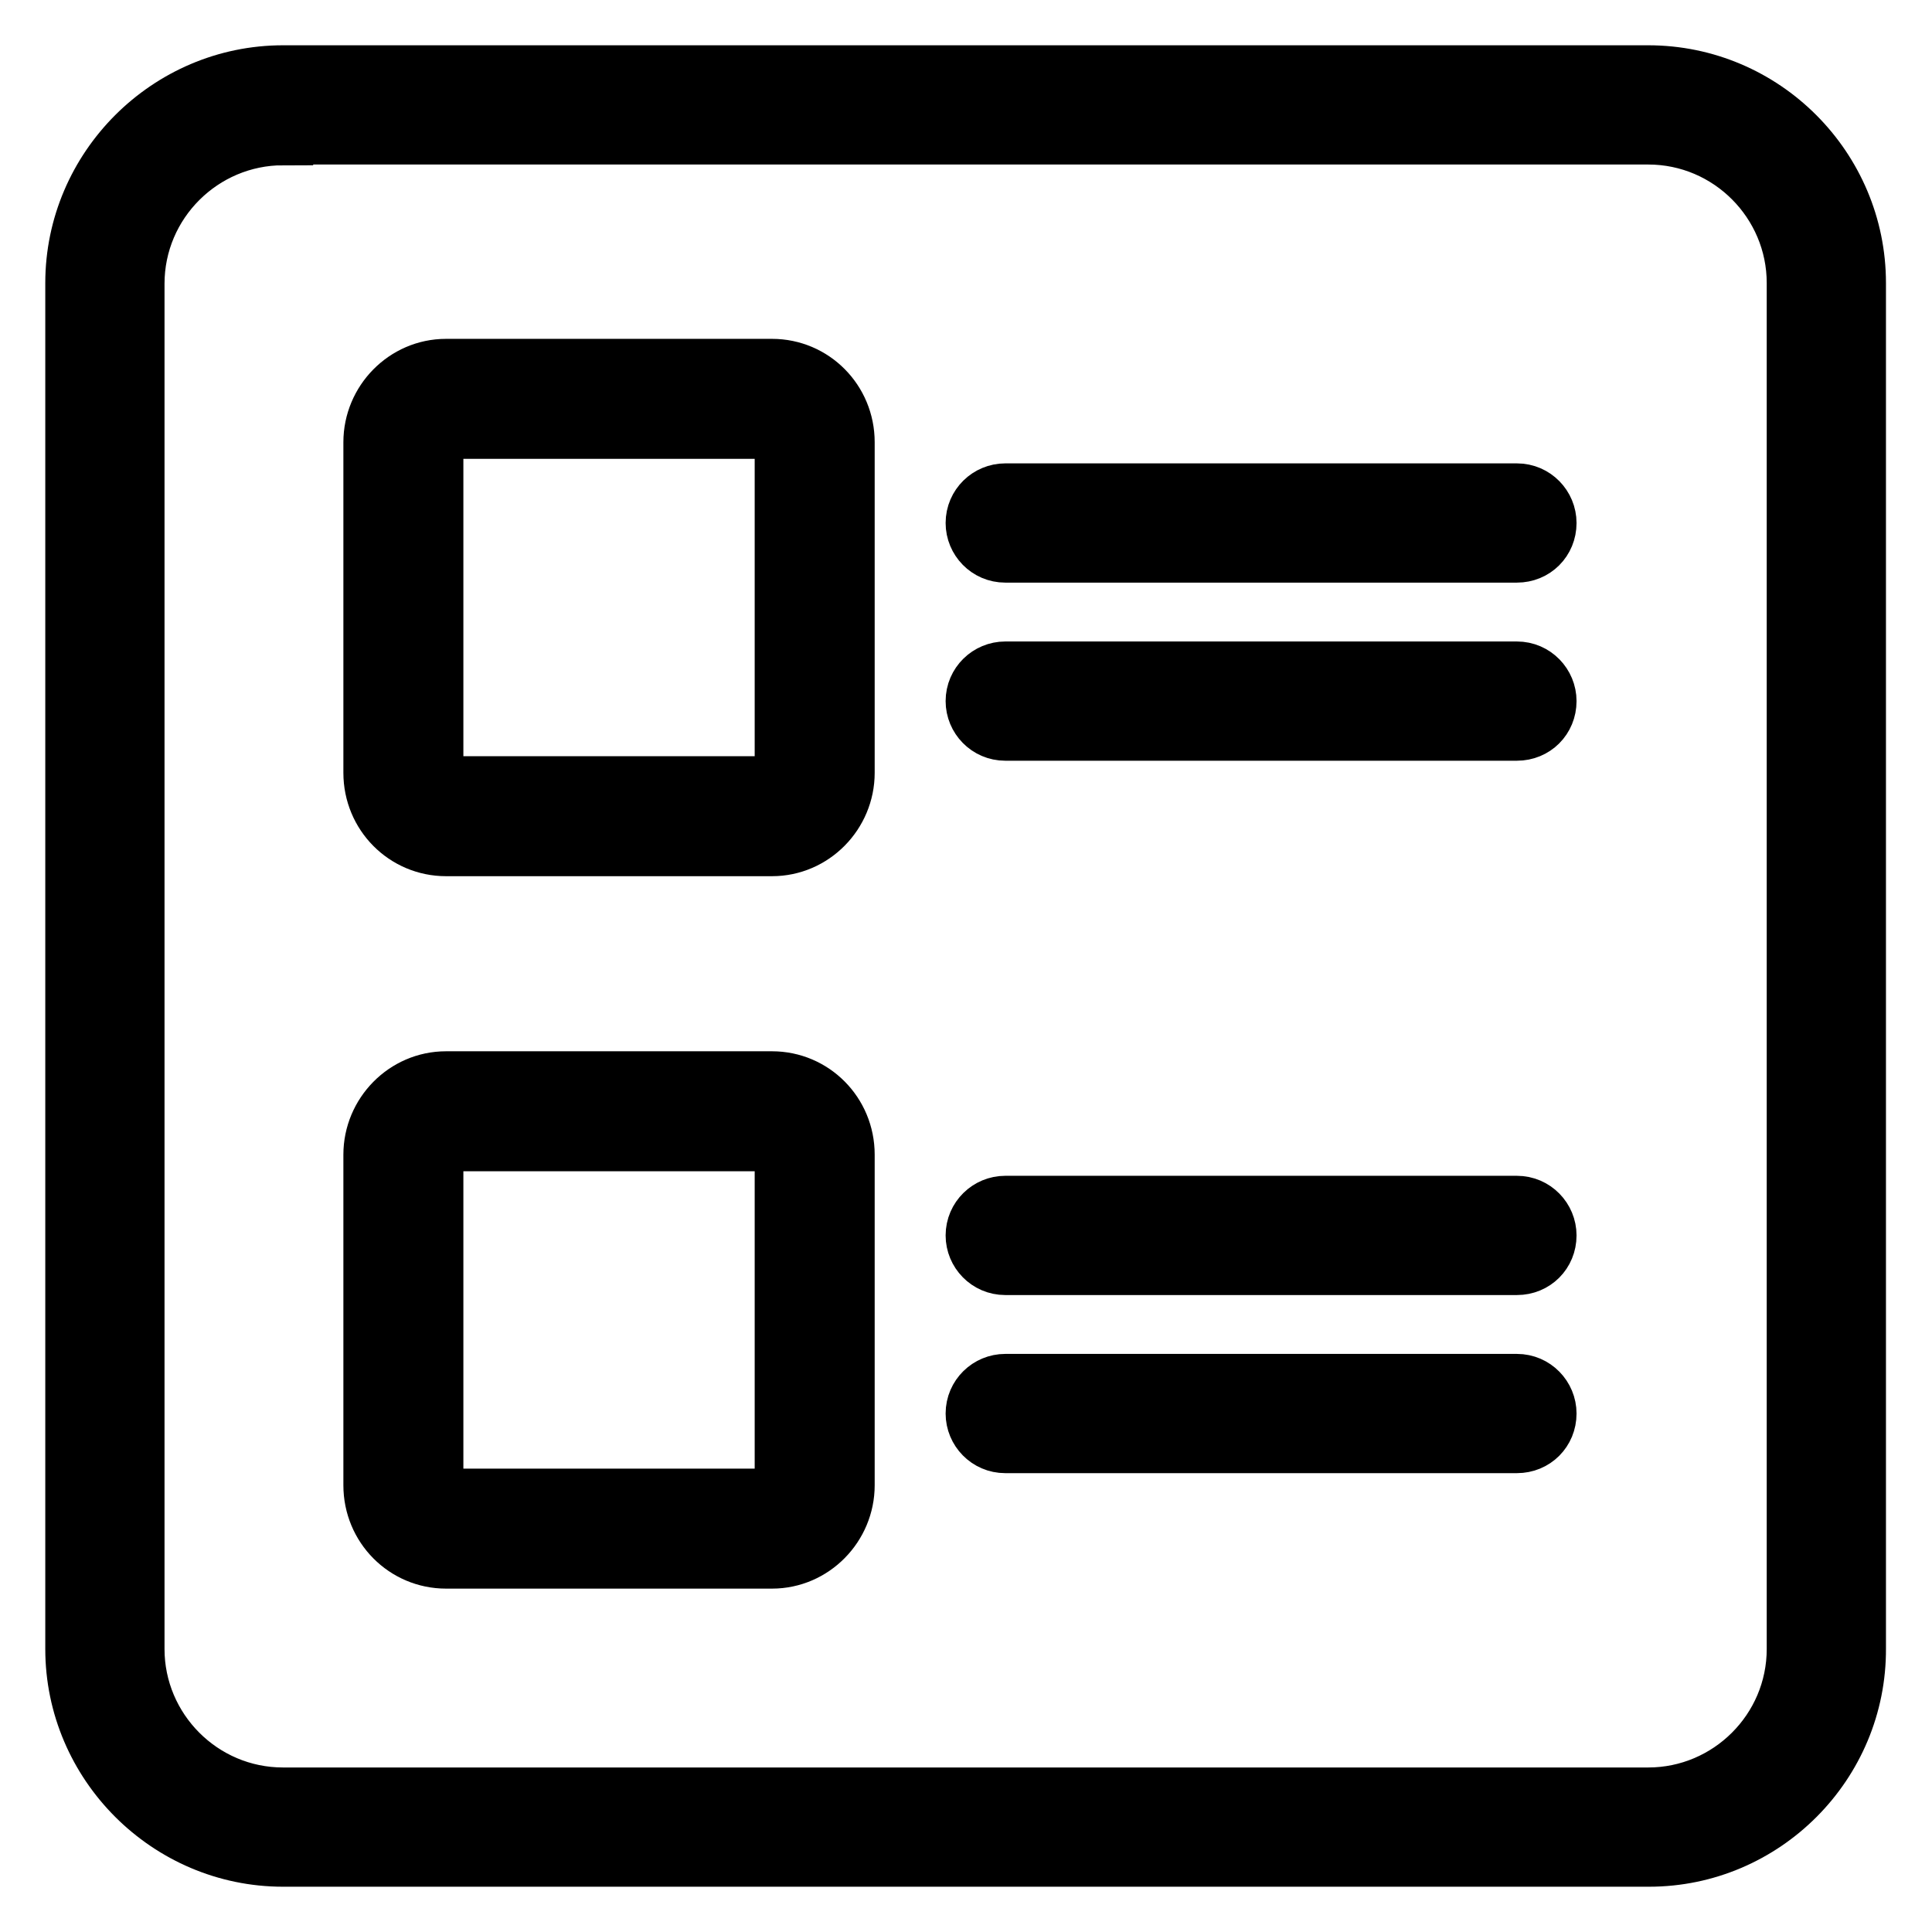
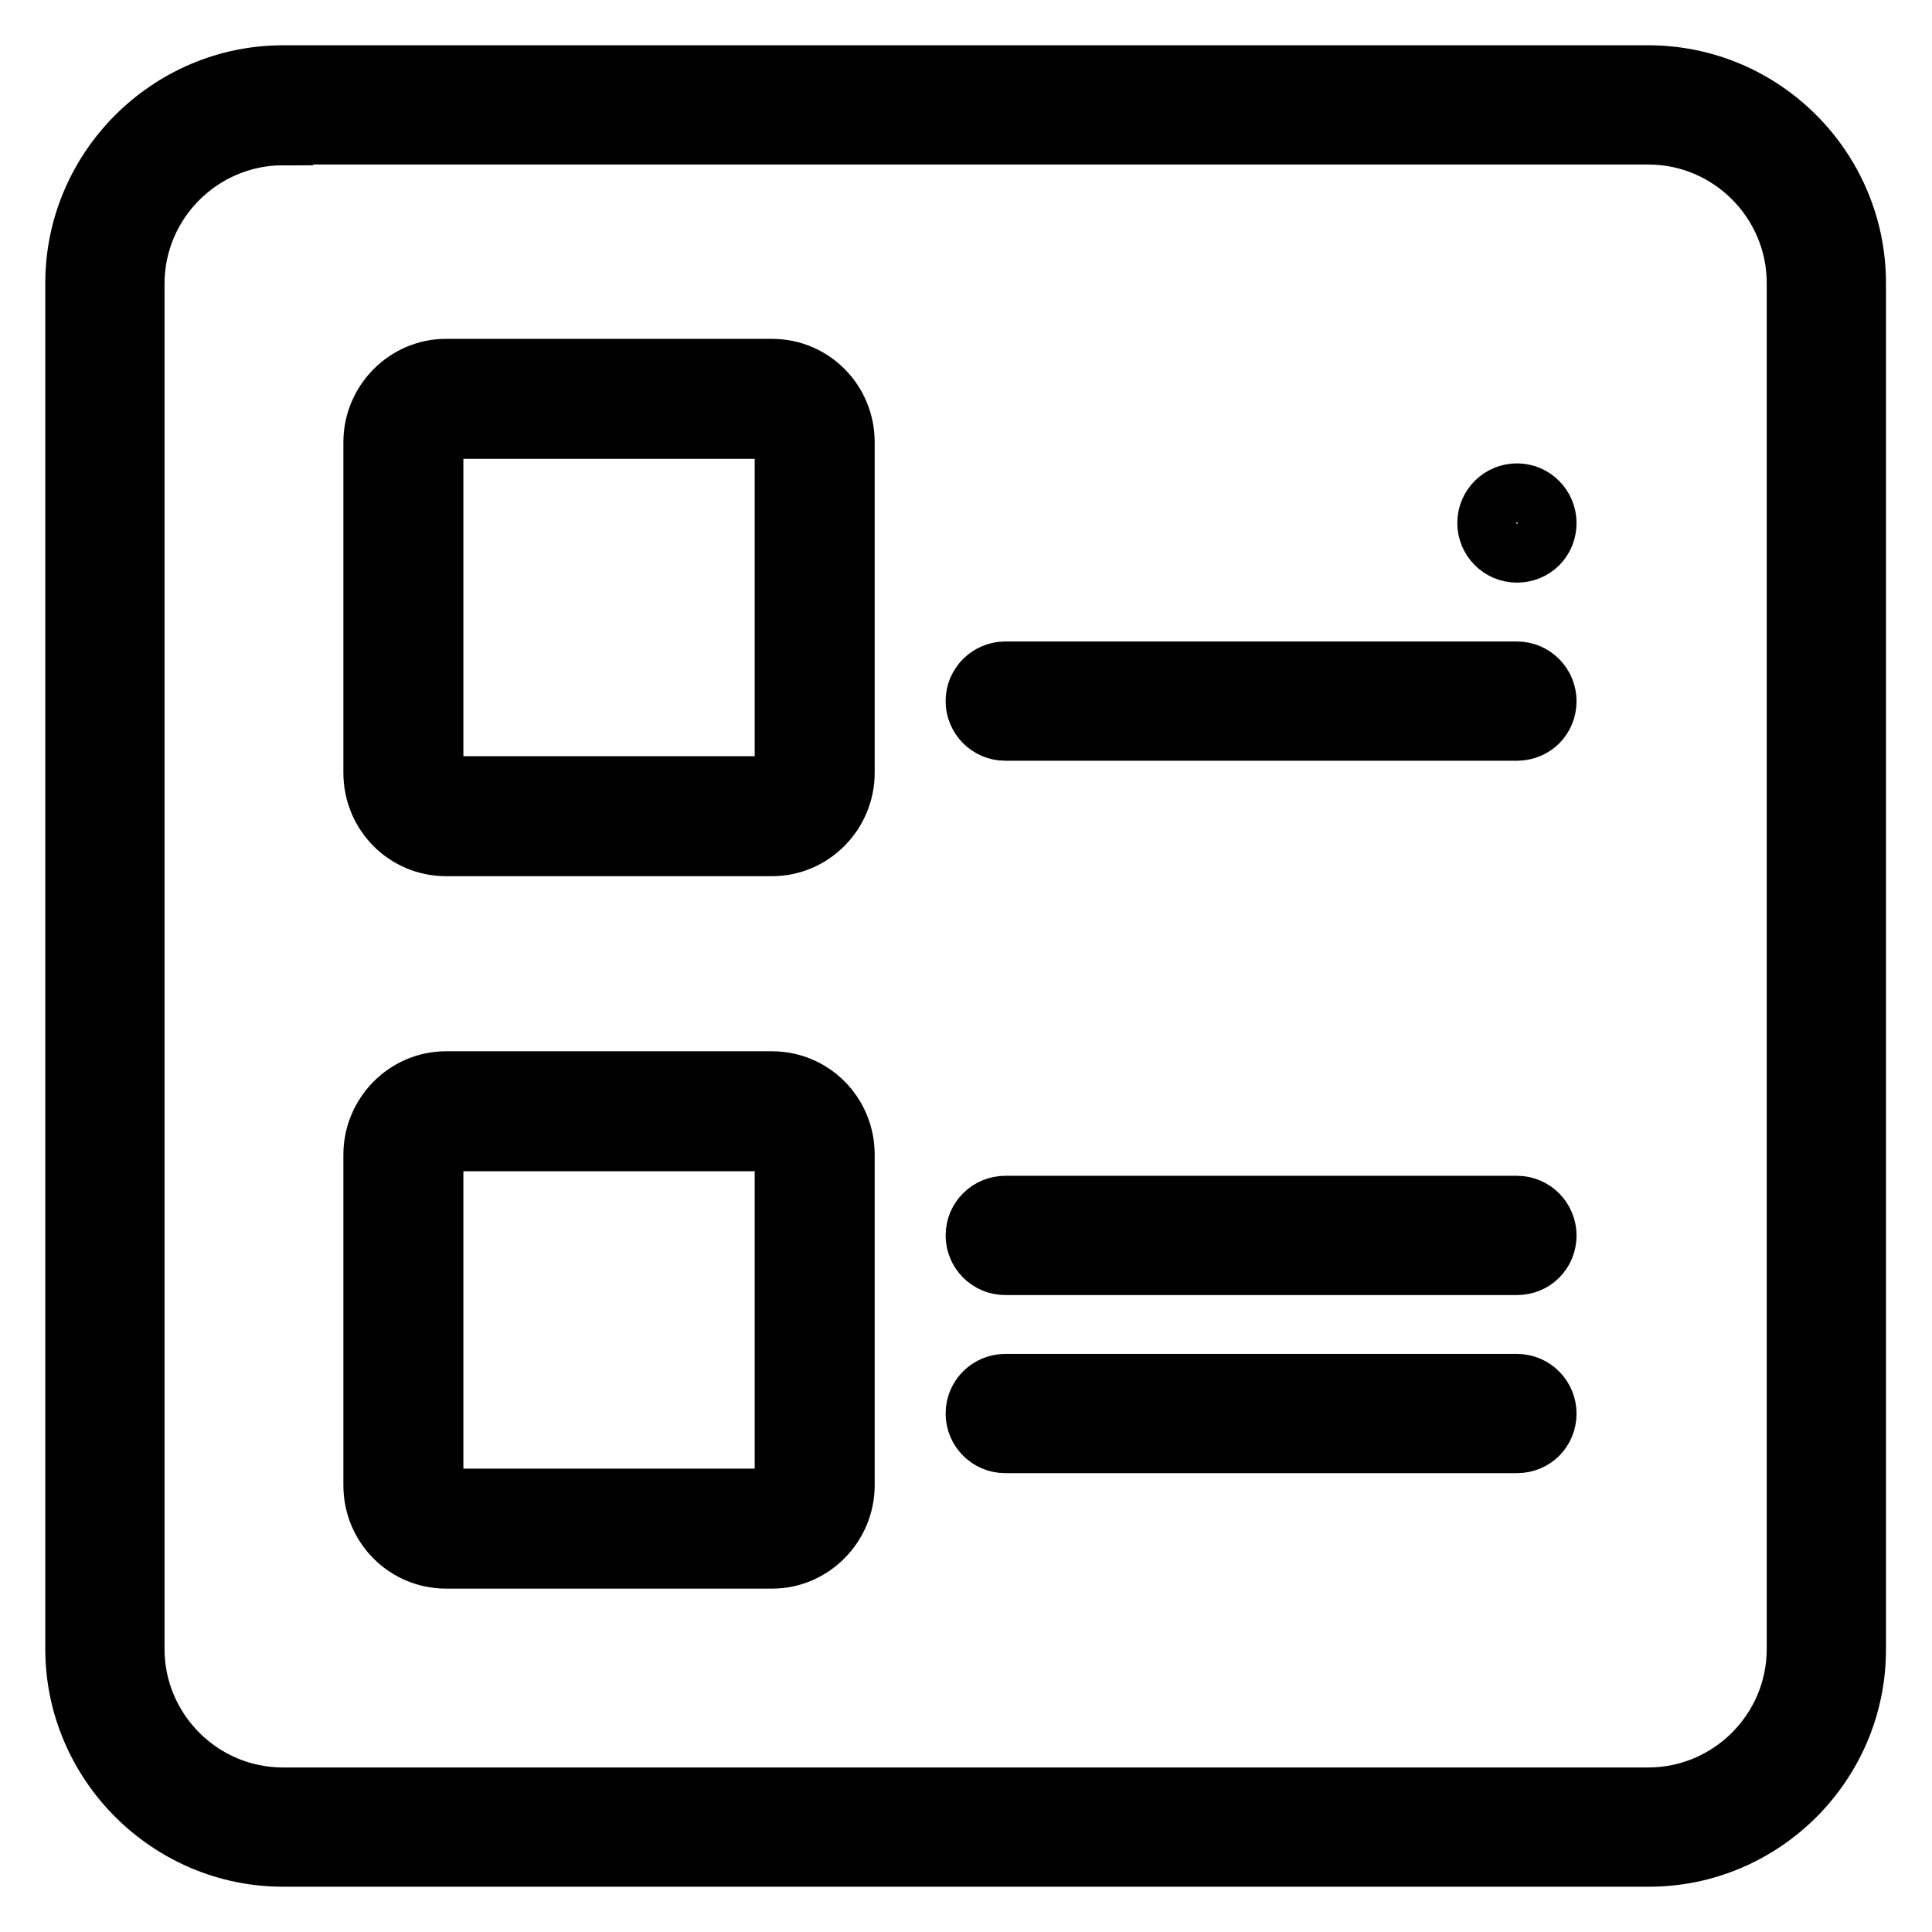
<svg xmlns="http://www.w3.org/2000/svg" version="1.1" x="0px" y="0px" viewBox="0 0 256 256" enable-background="new 0 0 256 256" xml:space="preserve">
  <g>
-     <path stroke-width="8" fill-opacity="0" stroke="#000000" d="M102.3,112.1H59.1c-5.3,0-9.6-4.3-9.6-9.7V58.6c0-5.3,4.3-9.7,9.6-9.7h43.2c5.3,0,9.6,4.3,9.6,9.7v43.8 C111.9,107.7,107.6,112.1,102.3,112.1z M59.1,56.8c-1,0-1.7,0.8-1.7,1.8v43.8c0,1,0.8,1.8,1.7,1.8h43.2c1,0,1.7-0.8,1.7-1.8V58.6 c0-1-0.8-1.8-1.7-1.8H59.1z M201,73.2h-67.8c-2.2,0-3.9-1.8-3.9-3.9c0-2.2,1.8-3.9,3.9-3.9H201c2.2,0,3.9,1.8,3.9,3.9 C204.9,71.5,203.2,73.2,201,73.2z M201,96.8h-67.8c-2.2,0-3.9-1.8-3.9-3.9c0-2.2,1.8-3.9,3.9-3.9H201c2.2,0,3.9,1.8,3.9,3.9 C204.9,95.1,203.2,96.8,201,96.8z M102.3,206.5H59.1c-5.3,0-9.6-4.3-9.6-9.7V153c0-5.3,4.3-9.7,9.6-9.7h43.2c5.3,0,9.6,4.3,9.6,9.7 v43.8C111.9,202.1,107.6,206.5,102.3,206.5z M59.1,151.2c-1,0-1.7,0.8-1.7,1.8v43.8c0,1,0.8,1.8,1.7,1.8h43.2c1,0,1.7-0.8,1.7-1.8 V153c0-1-0.8-1.8-1.7-1.8H59.1L59.1,151.2z M201,167.6h-67.8c-2.2,0-3.9-1.8-3.9-3.9c0-2.2,1.8-3.9,3.9-3.9H201 c2.2,0,3.9,1.8,3.9,3.9C204.9,165.9,203.2,167.6,201,167.6z M201,191.2h-67.8c-2.2,0-3.9-1.8-3.9-3.9c0-2.2,1.8-3.9,3.9-3.9H201 c2.2,0,3.9,1.8,3.9,3.9C204.9,189.5,203.2,191.2,201,191.2z M218.5,246H37.5C22.4,246,10,233.6,10,218.5V37.5 C10,22.4,22.4,10,37.5,10h180.9c15.2,0,27.5,12.4,27.5,27.5v180.9C246,233.6,233.6,246,218.5,246z M37.5,17.9 c-10.8,0-19.7,8.8-19.7,19.7v180.9c0,10.8,8.8,19.7,19.7,19.7h180.9c10.8,0,19.7-8.8,19.7-19.7V37.5c0-10.8-8.8-19.7-19.7-19.7 H37.5z" />
+     <path stroke-width="8" fill-opacity="0" stroke="#000000" d="M102.3,112.1H59.1c-5.3,0-9.6-4.3-9.6-9.7V58.6c0-5.3,4.3-9.7,9.6-9.7h43.2c5.3,0,9.6,4.3,9.6,9.7v43.8 C111.9,107.7,107.6,112.1,102.3,112.1z M59.1,56.8c-1,0-1.7,0.8-1.7,1.8v43.8c0,1,0.8,1.8,1.7,1.8h43.2c1,0,1.7-0.8,1.7-1.8V58.6 c0-1-0.8-1.8-1.7-1.8H59.1z M201,73.2c-2.2,0-3.9-1.8-3.9-3.9c0-2.2,1.8-3.9,3.9-3.9H201c2.2,0,3.9,1.8,3.9,3.9 C204.9,71.5,203.2,73.2,201,73.2z M201,96.8h-67.8c-2.2,0-3.9-1.8-3.9-3.9c0-2.2,1.8-3.9,3.9-3.9H201c2.2,0,3.9,1.8,3.9,3.9 C204.9,95.1,203.2,96.8,201,96.8z M102.3,206.5H59.1c-5.3,0-9.6-4.3-9.6-9.7V153c0-5.3,4.3-9.7,9.6-9.7h43.2c5.3,0,9.6,4.3,9.6,9.7 v43.8C111.9,202.1,107.6,206.5,102.3,206.5z M59.1,151.2c-1,0-1.7,0.8-1.7,1.8v43.8c0,1,0.8,1.8,1.7,1.8h43.2c1,0,1.7-0.8,1.7-1.8 V153c0-1-0.8-1.8-1.7-1.8H59.1L59.1,151.2z M201,167.6h-67.8c-2.2,0-3.9-1.8-3.9-3.9c0-2.2,1.8-3.9,3.9-3.9H201 c2.2,0,3.9,1.8,3.9,3.9C204.9,165.9,203.2,167.6,201,167.6z M201,191.2h-67.8c-2.2,0-3.9-1.8-3.9-3.9c0-2.2,1.8-3.9,3.9-3.9H201 c2.2,0,3.9,1.8,3.9,3.9C204.9,189.5,203.2,191.2,201,191.2z M218.5,246H37.5C22.4,246,10,233.6,10,218.5V37.5 C10,22.4,22.4,10,37.5,10h180.9c15.2,0,27.5,12.4,27.5,27.5v180.9C246,233.6,233.6,246,218.5,246z M37.5,17.9 c-10.8,0-19.7,8.8-19.7,19.7v180.9c0,10.8,8.8,19.7,19.7,19.7h180.9c10.8,0,19.7-8.8,19.7-19.7V37.5c0-10.8-8.8-19.7-19.7-19.7 H37.5z" />
  </g>
</svg>